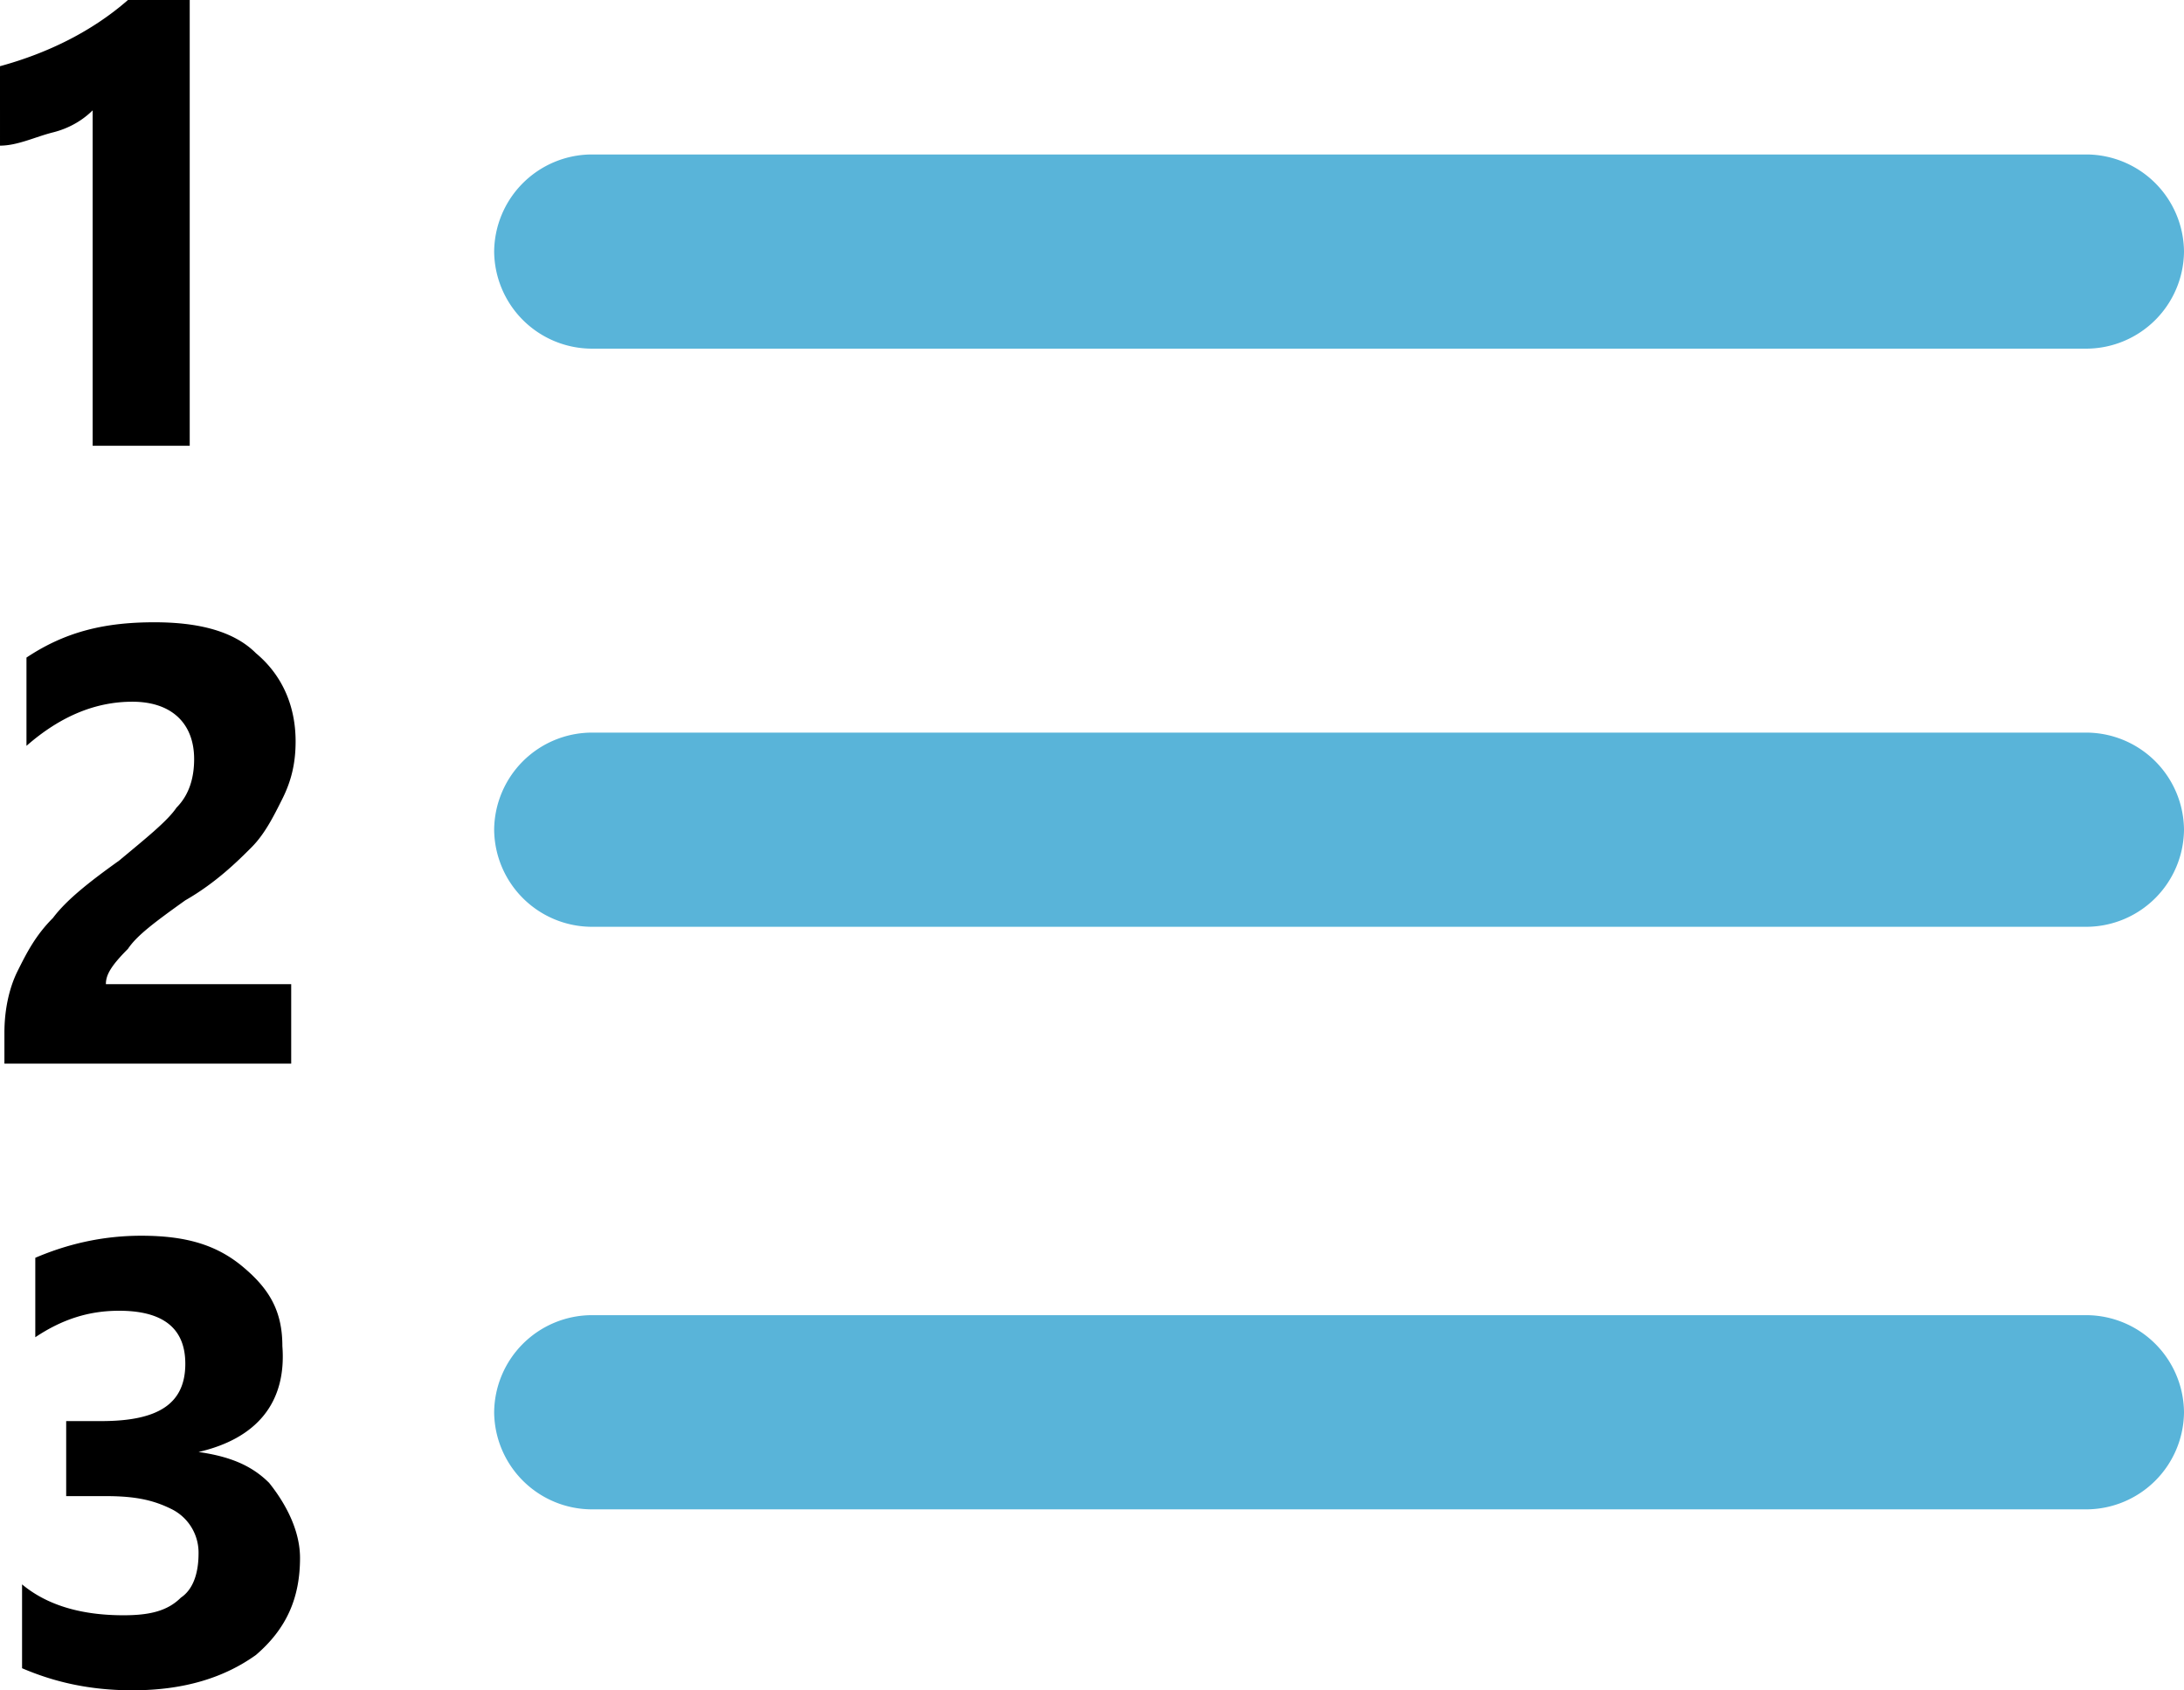
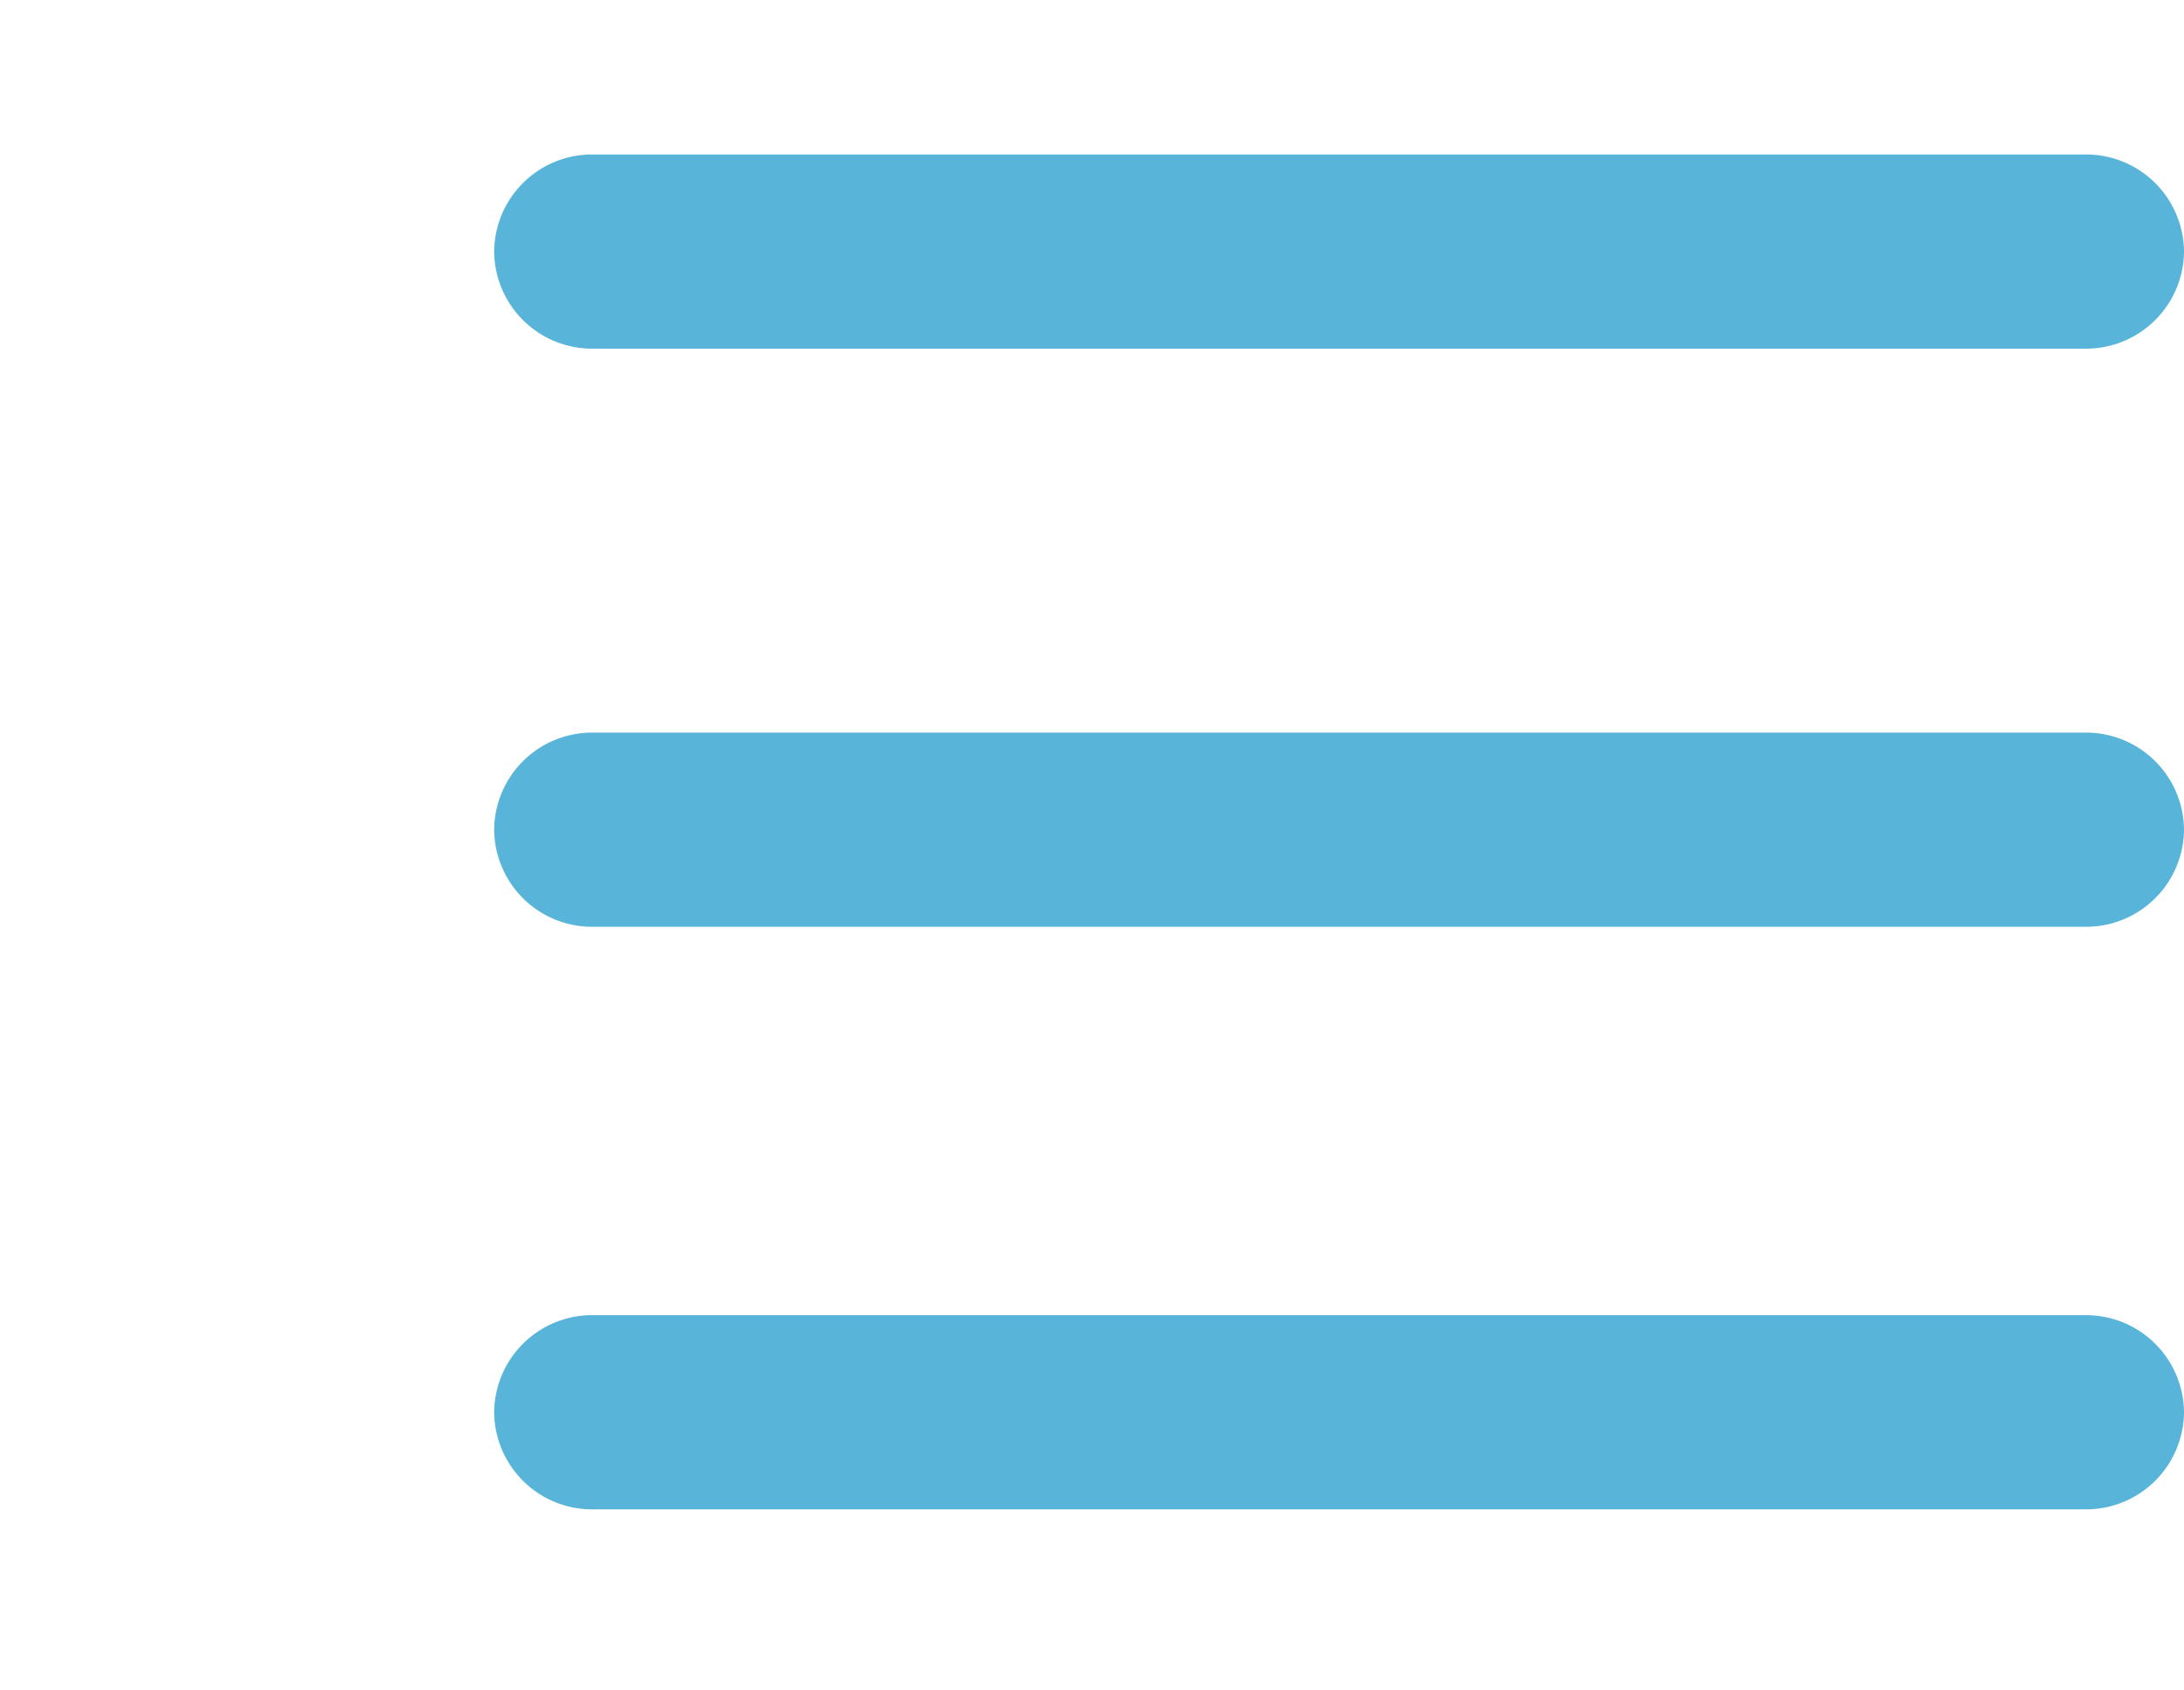
<svg xmlns="http://www.w3.org/2000/svg" xmlns:xlink="http://www.w3.org/1999/xlink" height="38.3" width="49.5">
  <g fill="#59b4d9">
    <use xlink:href="#B" />
    <use xlink:href="#B" y="13.1" />
    <use xlink:href="#B" y="26.3" />
  </g>
-   <path d="M4.3.1v10H2.1V2.5c-.2.2-.5.4-.9.5s-.8.3-1.2.3V1.5C1.1 1.2 2.1.7 2.9 0h1.4zM2.4 22.3h4.2v1.8H.1v-.7c0-.5.1-1 .3-1.4s.4-.8.8-1.2c.3-.4.8-.8 1.5-1.3.6-.5 1.1-.9 1.3-1.2.3-.3.4-.7.4-1.1 0-.8-.5-1.3-1.4-1.3-.8 0-1.6.3-2.4 1v-2c.9-.6 1.8-.8 2.9-.8 1 0 1.8.2 2.3.7.6.5.9 1.2.9 2 0 .5-.1.9-.3 1.3s-.4.8-.7 1.1-.8.8-1.5 1.2c-.7.5-1.1.8-1.3 1.1-.4.4-.5.6-.5.8zm4.4 13c0 .9-.3 1.6-1 2.2-.7.5-1.6.8-2.8.8-1 0-1.8-.2-2.5-.5v-1.9c.6.5 1.4.7 2.3.7.6 0 1-.1 1.3-.4.3-.2.4-.6.4-1a1.1 1.1 0 0 0-.6-1c-.4-.2-.8-.3-1.5-.3h-.9v-1.7h.8c1.3 0 1.9-.4 1.9-1.3 0-.8-.5-1.2-1.5-1.2-.7 0-1.3.2-1.9.6v-1.8c.7-.3 1.5-.5 2.4-.5 1 0 1.7.2 2.3.7s.9 1 .9 1.8c.1 1.3-.6 2.1-1.9 2.4.7.1 1.2.3 1.6.7.4.5.7 1.1.7 1.7z" />
  <defs>
    <path id="B" d="M47.3 3.5H13.4a2.22 2.22 0 0 0-2.2 2.2 2.22 2.22 0 0 0 2.2 2.2h33.9a2.22 2.22 0 0 0 2.2-2.2 2.22 2.22 0 0 0-2.2-2.2z" />
  </defs>
</svg>